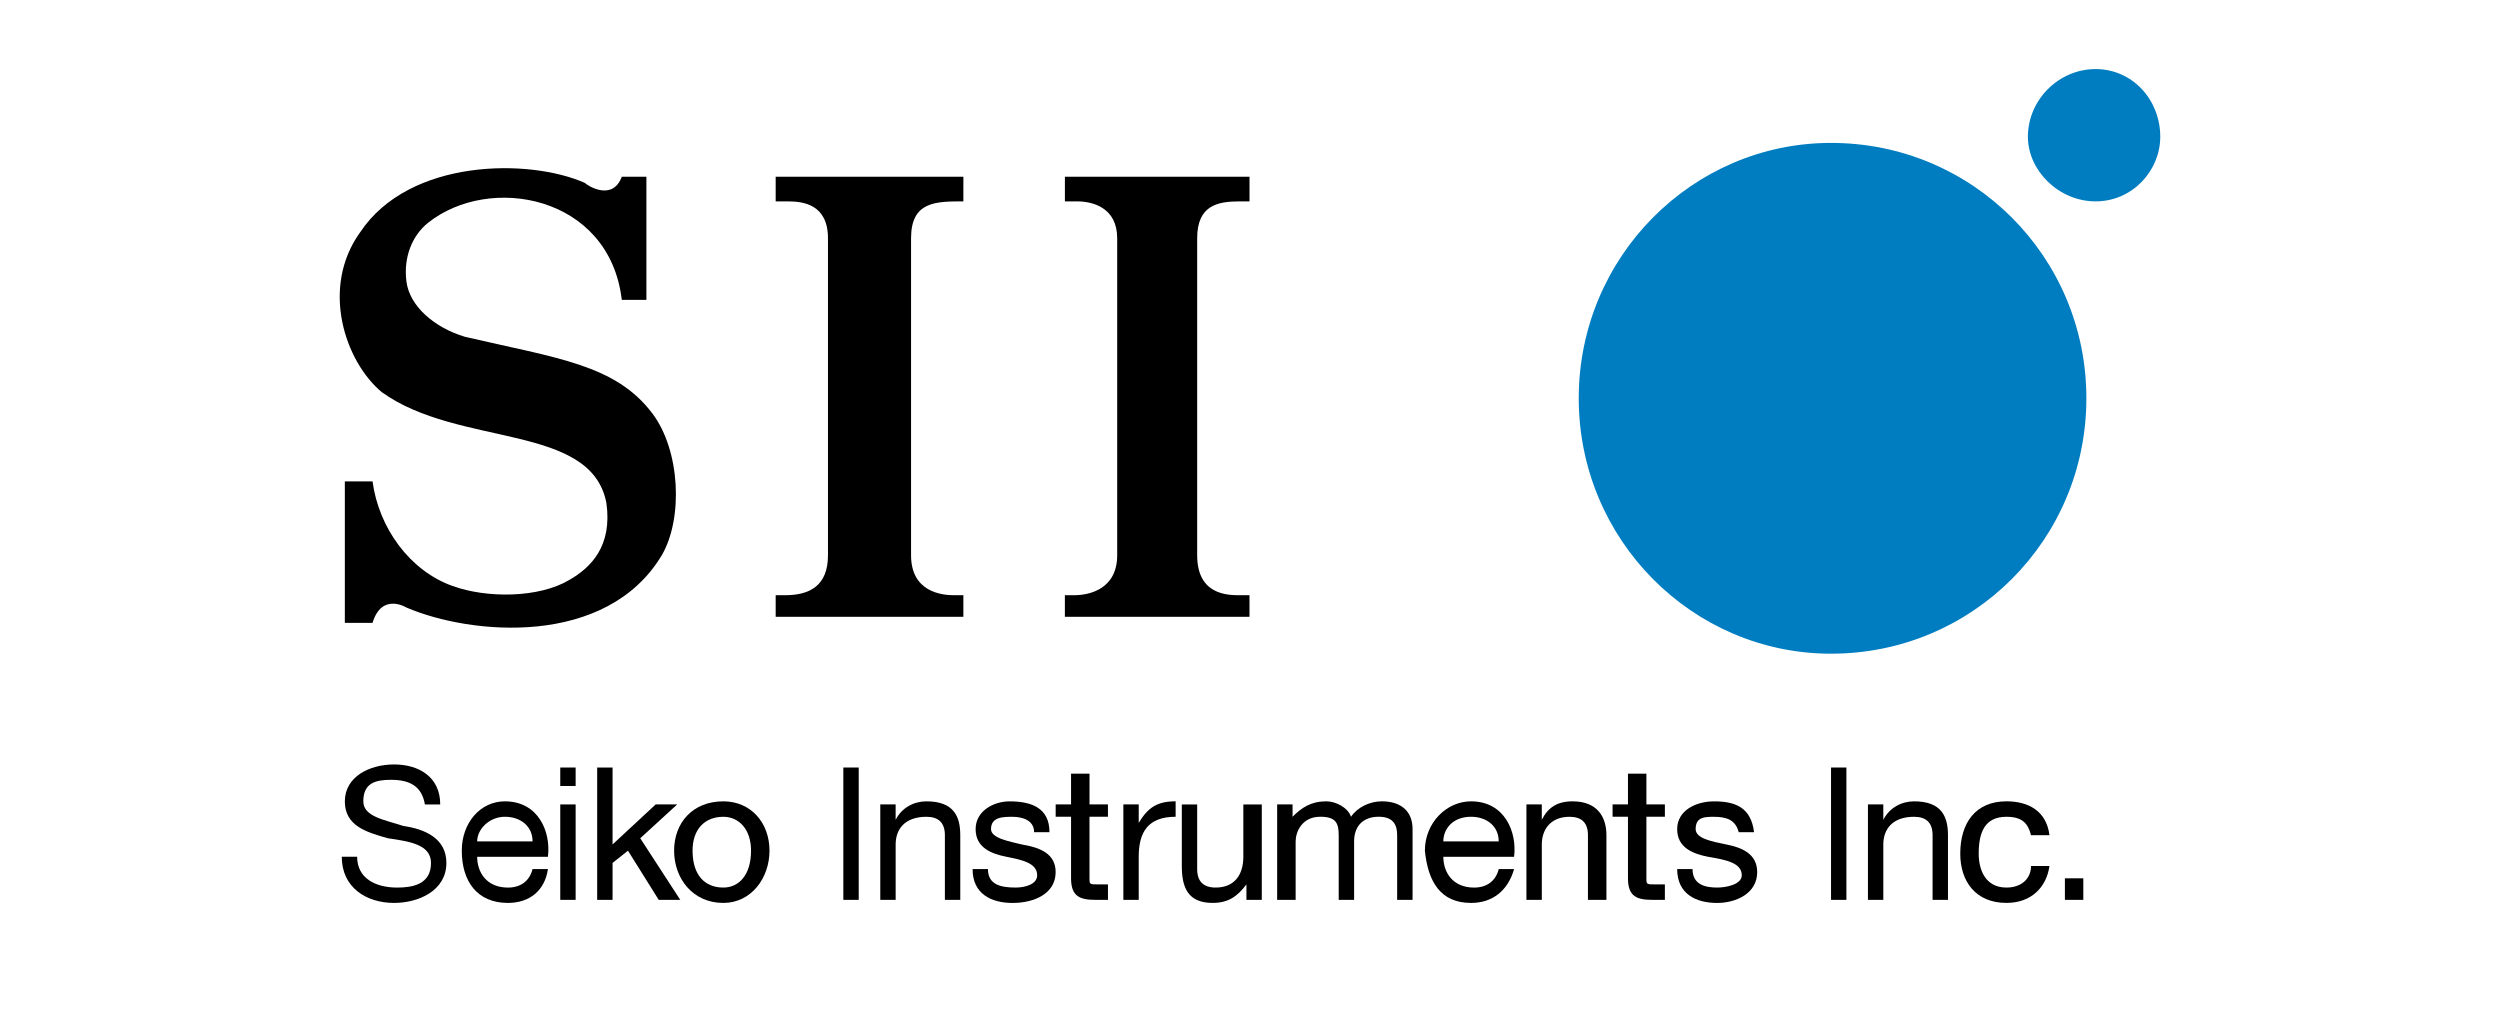
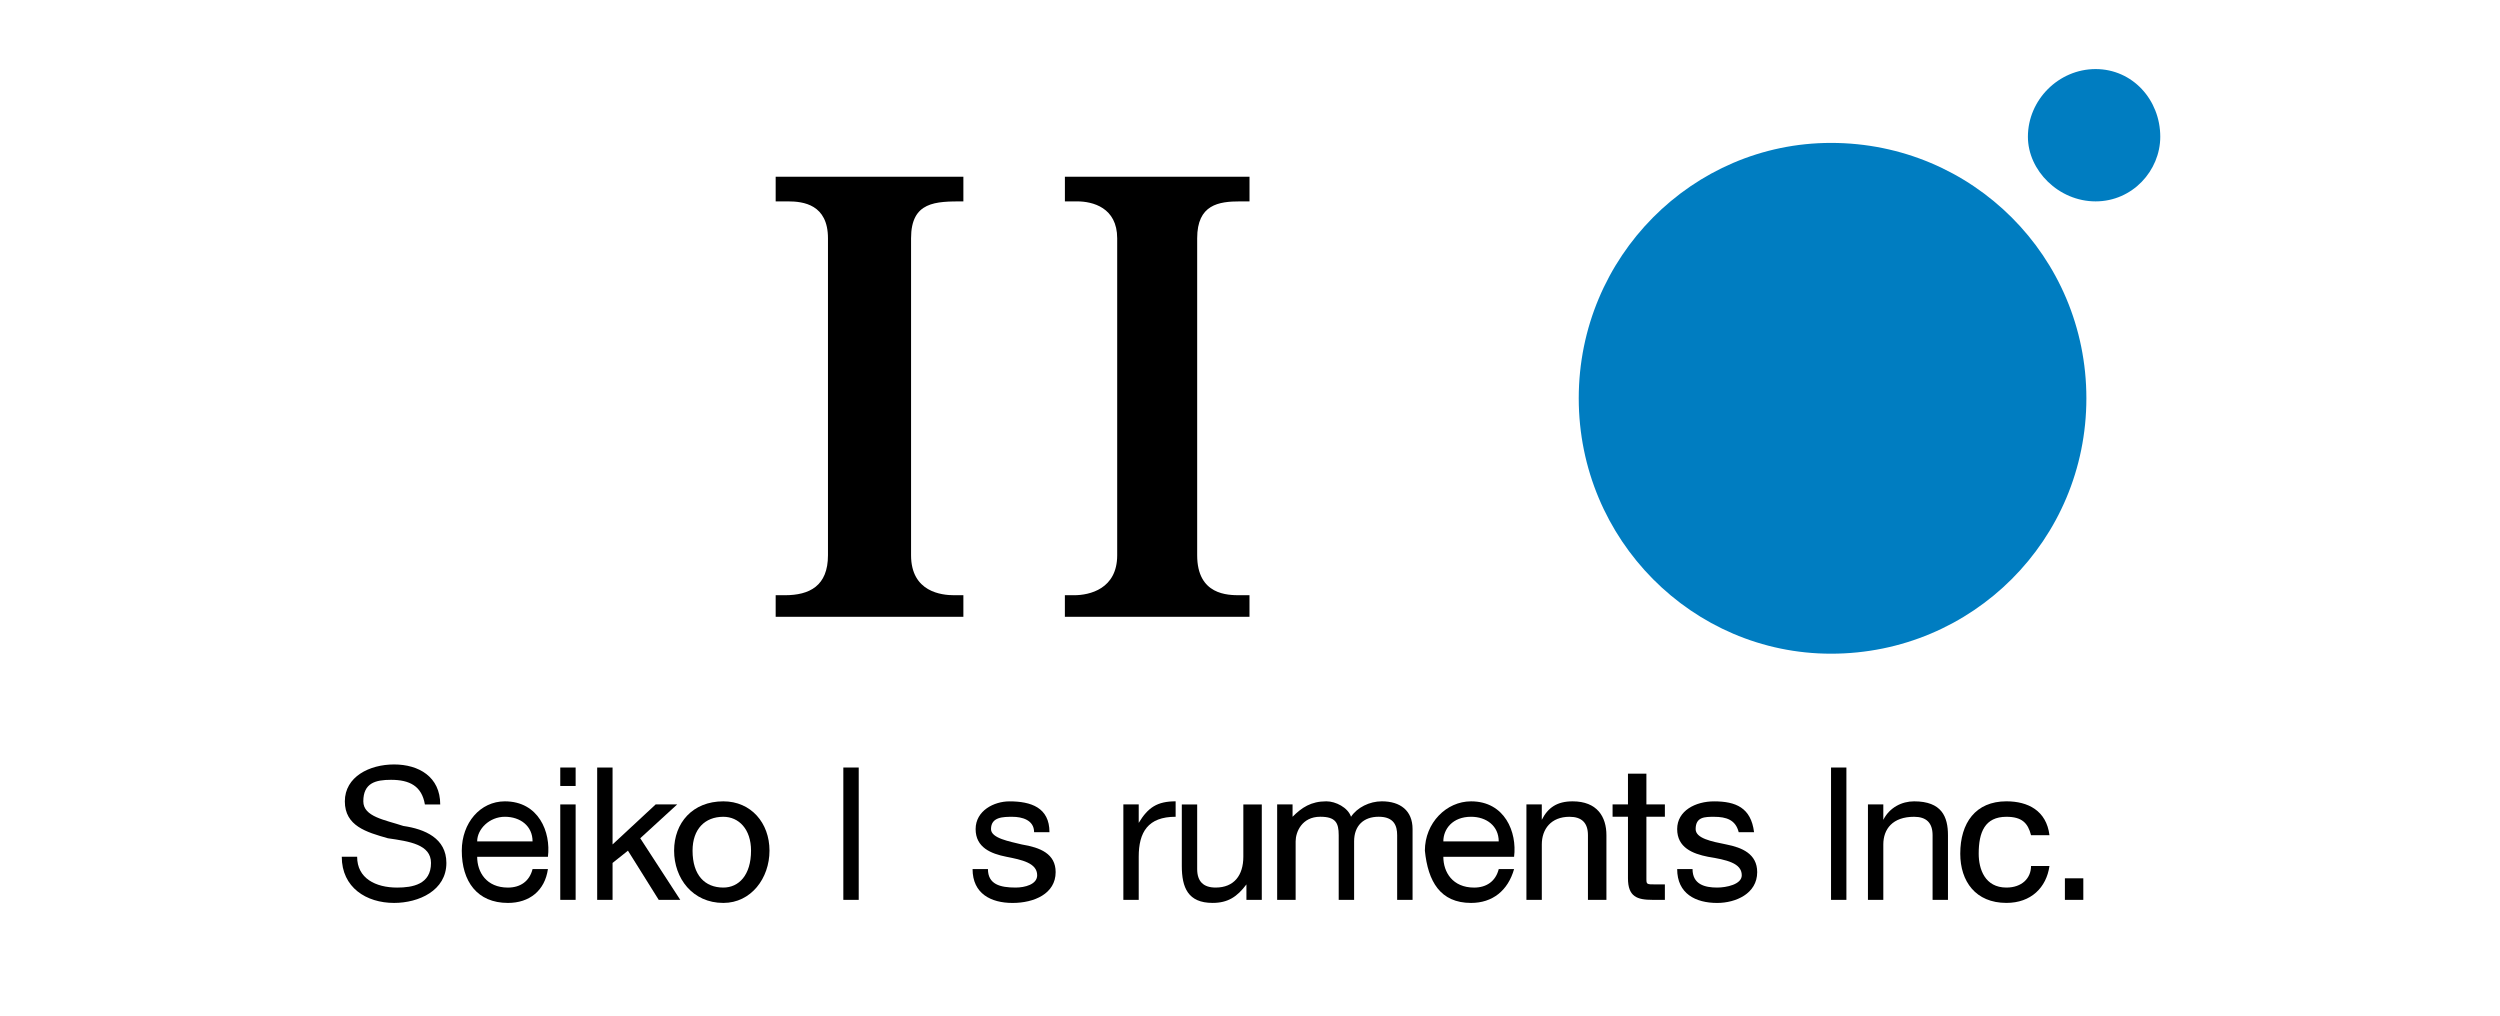
<svg xmlns="http://www.w3.org/2000/svg" version="1.1" id="Layer_1" x="0px" y="0px" width="123px" height="50px" viewBox="0 0 123 50" enable-background="new 0 0 123 50" xml:space="preserve">
  <g>
-     <path fill-rule="evenodd" clip-rule="evenodd" d="M30.592,14.752c-0.605-5.147-6.51-6.208-9.538-3.785   c-0.756,0.605-1.211,1.665-1.059,2.876c0.151,1.212,1.362,2.271,2.875,2.726c4.542,1.059,7.418,1.361,9.235,3.784   c1.363,1.816,1.514,5.146,0.455,6.965c-2.726,4.539-9.387,3.934-12.565,2.572c0,0-1.212-0.756-1.666,0.756h-1.363v-6.963h1.363   c0.303,2.271,1.816,4.391,3.936,5.147c1.666,0.605,4.239,0.605,5.753-0.301c1.06-0.609,2.119-1.666,1.816-3.787   c-0.756-3.936-7.267-2.724-11.051-5.449c-1.816-1.514-3.027-5.147-1.059-7.872C20.146,7.788,26.05,7.788,28.776,9   c0.151,0.151,1.362,0.908,1.816-0.304h1.211v6.057H30.592L30.592,14.752z" />
    <path fill-rule="evenodd" clip-rule="evenodd" d="M38.162,29.285h0.454c1.212,0,2.12-0.455,2.12-1.967V11.724   c0-1.665-1.211-1.816-1.968-1.816h-0.605V8.696h9.235v1.212c-1.363,0-2.574,0-2.574,1.816v15.594c0,1.816,1.514,1.967,2.119,1.967   h0.455v1.061h-9.235V29.285L38.162,29.285z" />
    <path fill-rule="evenodd" clip-rule="evenodd" d="M61.475,9.908H61.02c-1.059,0-2.119,0.151-2.119,1.816v15.594   c0,1.967,1.514,1.967,2.119,1.967h0.455v1.061h-9.083v-1.061h0.454c0.757,0,2.12-0.305,2.12-1.967V11.724   c0-1.514-1.212-1.816-1.968-1.816h-0.605V8.696h9.083V9.908L61.475,9.908z" />
    <path fill-rule="evenodd" clip-rule="evenodd" fill="#007DC1" d="M90.087,32.162c6.964,0,12.563-5.604,12.563-12.566   c0-6.964-5.6-12.565-12.563-12.565c-6.813,0-12.413,5.602-12.413,12.565C77.674,26.559,83.273,32.162,90.087,32.162L90.087,32.162z   " />
    <path fill-rule="evenodd" clip-rule="evenodd" fill="#007DC1" d="M103.104,9.908c1.816,0,3.181-1.515,3.181-3.18   c0-1.816-1.364-3.33-3.181-3.33s-3.331,1.514-3.331,3.33C99.773,8.393,101.288,9.908,103.104,9.908L103.104,9.908z" />
    <path fill-rule="evenodd" clip-rule="evenodd" d="M20.904,39.578c-0.152-0.908-0.757-1.211-1.666-1.211   c-0.757,0-1.363,0.152-1.363,1.059c0,0.76,1.06,0.91,1.968,1.211c1.06,0.154,2.119,0.605,2.119,1.82   c0,1.361-1.362,1.967-2.574,1.967c-1.362,0-2.573-0.756-2.573-2.271h0.756c0,1.061,0.908,1.516,1.968,1.516   c0.757,0,1.666-0.154,1.666-1.211c0-0.91-1.06-1.061-2.12-1.215c-1.059-0.301-2.119-0.605-2.119-1.816s1.211-1.816,2.422-1.816   c1.212,0,2.271,0.605,2.271,1.969H20.904L20.904,39.578z" />
    <path fill-rule="evenodd" clip-rule="evenodd" d="M26.958,42.758c-0.151,1.061-0.908,1.666-1.967,1.666   c-1.514,0-2.271-1.061-2.271-2.572c0-1.365,0.908-2.426,2.119-2.426c1.666,0,2.271,1.516,2.119,2.727h-3.481   c0,0.756,0.454,1.516,1.514,1.516c0.605,0,1.059-0.305,1.211-0.91H26.958L26.958,42.758z M26.202,41.396   c0-0.76-0.605-1.211-1.363-1.211s-1.362,0.605-1.362,1.211H26.202L26.202,41.396z" />
    <path fill-rule="evenodd" clip-rule="evenodd" d="M27.565,39.578h0.756v4.695h-0.756V39.578L27.565,39.578z M27.565,37.762h0.756   v0.908h-0.756V37.762L27.565,37.762z" />
    <polygon fill-rule="evenodd" clip-rule="evenodd" points="29.381,37.762 30.138,37.762 30.138,41.547 32.258,39.578 33.317,39.578    31.5,41.242 33.469,44.273 32.409,44.273 30.895,41.852 30.138,42.457 30.138,44.273 29.381,44.273 29.381,37.762  " />
    <path fill-rule="evenodd" clip-rule="evenodd" d="M35.588,39.426c1.363,0,2.271,1.061,2.271,2.426c0,1.361-0.908,2.572-2.271,2.572   c-1.514,0-2.422-1.211-2.422-2.572C33.166,40.486,34.074,39.426,35.588,39.426L35.588,39.426z M35.588,43.668   c0.757,0,1.363-0.605,1.363-1.816c0-1.061-0.605-1.666-1.363-1.666c-0.908,0-1.514,0.605-1.514,1.666   C34.074,43.062,34.68,43.668,35.588,43.668L35.588,43.668z" />
    <polygon fill-rule="evenodd" clip-rule="evenodd" points="41.492,37.762 42.249,37.762 42.249,44.273 41.492,44.273 41.492,37.762     " />
-     <path fill-rule="evenodd" clip-rule="evenodd" d="M43.309,39.578h0.756v0.758l0,0c0.303-0.605,0.908-0.91,1.514-0.91   c1.363,0,1.666,0.76,1.666,1.666v3.182h-0.757v-3.182c0-0.605-0.303-0.906-0.908-0.906c-1.059,0-1.514,0.605-1.514,1.361v2.727   h-0.756V39.578L43.309,39.578z" />
    <path fill-rule="evenodd" clip-rule="evenodd" d="M48.607,42.758c0,0.756,0.605,0.91,1.362,0.91c0.455,0,1.06-0.154,1.06-0.605   c0-0.605-0.756-0.76-1.514-0.91s-1.514-0.455-1.514-1.361c0-0.91,0.908-1.365,1.665-1.365c1.06,0,1.968,0.305,1.968,1.516h-0.756   c0-0.605-0.605-0.756-1.06-0.756s-1.06,0-1.06,0.605c0,0.451,0.908,0.605,1.515,0.756c0.908,0.15,1.665,0.455,1.665,1.361   c0,1.061-1.059,1.516-2.119,1.516s-1.968-0.455-1.968-1.666H48.607L48.607,42.758z" />
-     <path fill-rule="evenodd" clip-rule="evenodd" d="M53.603,39.578h0.908v0.607h-0.908v3.027c0,0.301,0,0.301,0.455,0.301h0.454v0.76   h-0.605c-0.758,0-1.211-0.152-1.211-1.061v-3.027h-0.757v-0.607h0.757v-1.514h0.908V39.578L53.603,39.578z" />
    <path fill-rule="evenodd" clip-rule="evenodd" d="M55.269,39.578h0.756v0.908l0,0c0.455-0.756,0.909-1.061,1.816-1.061v0.76   c-1.362,0-1.816,0.756-1.816,1.967v2.121h-0.756V39.578L55.269,39.578z" />
    <path fill-rule="evenodd" clip-rule="evenodd" d="M62.08,44.273h-0.756v-0.76l0,0c-0.454,0.607-0.909,0.91-1.665,0.91   c-1.211,0-1.514-0.756-1.514-1.816v-3.029h0.756v3.18c0,0.605,0.303,0.91,0.908,0.91c0.909,0,1.363-0.605,1.363-1.516v-2.574h0.908   V44.273L62.08,44.273z" />
    <path fill-rule="evenodd" clip-rule="evenodd" d="M62.836,39.578h0.758v0.607l0,0c0.454-0.455,0.908-0.76,1.665-0.76   c0.454,0,1.06,0.305,1.211,0.76c0.304-0.455,0.909-0.76,1.515-0.76c0.907,0,1.513,0.455,1.513,1.365v3.482H68.74v-3.182   c0-0.455-0.15-0.906-0.907-0.906c-0.758,0-1.211,0.451-1.211,1.211v2.877h-0.758v-3.182c0-0.605-0.151-0.906-0.907-0.906   c-0.909,0-1.212,0.756-1.212,1.211v2.877h-0.909V39.578L62.836,39.578z" />
    <path fill-rule="evenodd" clip-rule="evenodd" d="M74.493,42.758c-0.302,1.061-1.06,1.666-2.118,1.666   c-1.515,0-2.12-1.061-2.271-2.572c0-1.365,1.058-2.426,2.271-2.426c1.664,0,2.27,1.516,2.118,2.727h-3.481   c0,0.756,0.454,1.516,1.515,1.516c0.605,0,1.058-0.305,1.211-0.91H74.493L74.493,42.758z M73.737,41.396   c0-0.76-0.605-1.211-1.362-1.211c-0.909,0-1.363,0.605-1.363,1.211H73.737L73.737,41.396z" />
    <path fill-rule="evenodd" clip-rule="evenodd" d="M75.099,39.578h0.757v0.758l0,0c0.304-0.605,0.758-0.91,1.515-0.91   c1.211,0,1.665,0.76,1.665,1.666v3.182h-0.909v-3.182c0-0.605-0.302-0.906-0.907-0.906c-0.909,0-1.363,0.605-1.363,1.361v2.727   h-0.757V39.578L75.099,39.578z" />
    <path fill-rule="evenodd" clip-rule="evenodd" d="M81.003,39.578h0.909v0.607h-0.909v3.027c0,0.301,0,0.301,0.454,0.301h0.455v0.76   h-0.605c-0.759,0-1.211-0.152-1.211-1.061v-3.027h-0.757v-0.607h0.757v-1.514h0.907V39.578L81.003,39.578z" />
    <path fill-rule="evenodd" clip-rule="evenodd" d="M83.273,42.758c0,0.756,0.605,0.91,1.211,0.91c0.455,0,1.211-0.154,1.211-0.605   c0-0.605-0.756-0.76-1.663-0.91c-0.759-0.15-1.515-0.455-1.515-1.361c0-0.91,0.909-1.365,1.816-1.365   c1.06,0,1.816,0.305,1.967,1.516h-0.756c-0.151-0.605-0.605-0.756-1.211-0.756c-0.455,0-0.907,0-0.907,0.605   c0,0.451,0.756,0.605,1.513,0.756c0.756,0.15,1.515,0.455,1.515,1.361c0,1.061-1.061,1.516-1.97,1.516   c-1.058,0-1.967-0.455-1.967-1.666H83.273L83.273,42.758z" />
    <polygon fill-rule="evenodd" clip-rule="evenodd" points="90.087,37.762 90.843,37.762 90.843,44.273 90.087,44.273 90.087,37.762     " />
    <path fill-rule="evenodd" clip-rule="evenodd" d="M91.903,39.578h0.756v0.758l0,0c0.304-0.605,0.909-0.91,1.515-0.91   c1.361,0,1.666,0.76,1.666,1.666v3.182h-0.757v-3.182c0-0.605-0.304-0.906-0.909-0.906c-1.06,0-1.515,0.605-1.515,1.361v2.727   h-0.756V39.578L91.903,39.578z" />
    <path fill-rule="evenodd" clip-rule="evenodd" d="M99.927,41.092c-0.153-0.605-0.454-0.906-1.211-0.906   c-1.06,0-1.364,0.756-1.364,1.816c0,0.756,0.305,1.666,1.364,1.666c0.757,0,1.211-0.455,1.211-1.061h0.907   c-0.151,1.061-0.907,1.816-2.118,1.816c-1.515,0-2.271-1.061-2.271-2.422c0-1.516,0.756-2.576,2.271-2.576   c1.058,0,1.967,0.455,2.118,1.666H99.927L99.927,41.092z" />
    <polygon fill-rule="evenodd" clip-rule="evenodd" points="101.593,43.213 102.499,43.213 102.499,44.273 101.593,44.273    101.593,43.213  " />
  </g>
</svg>